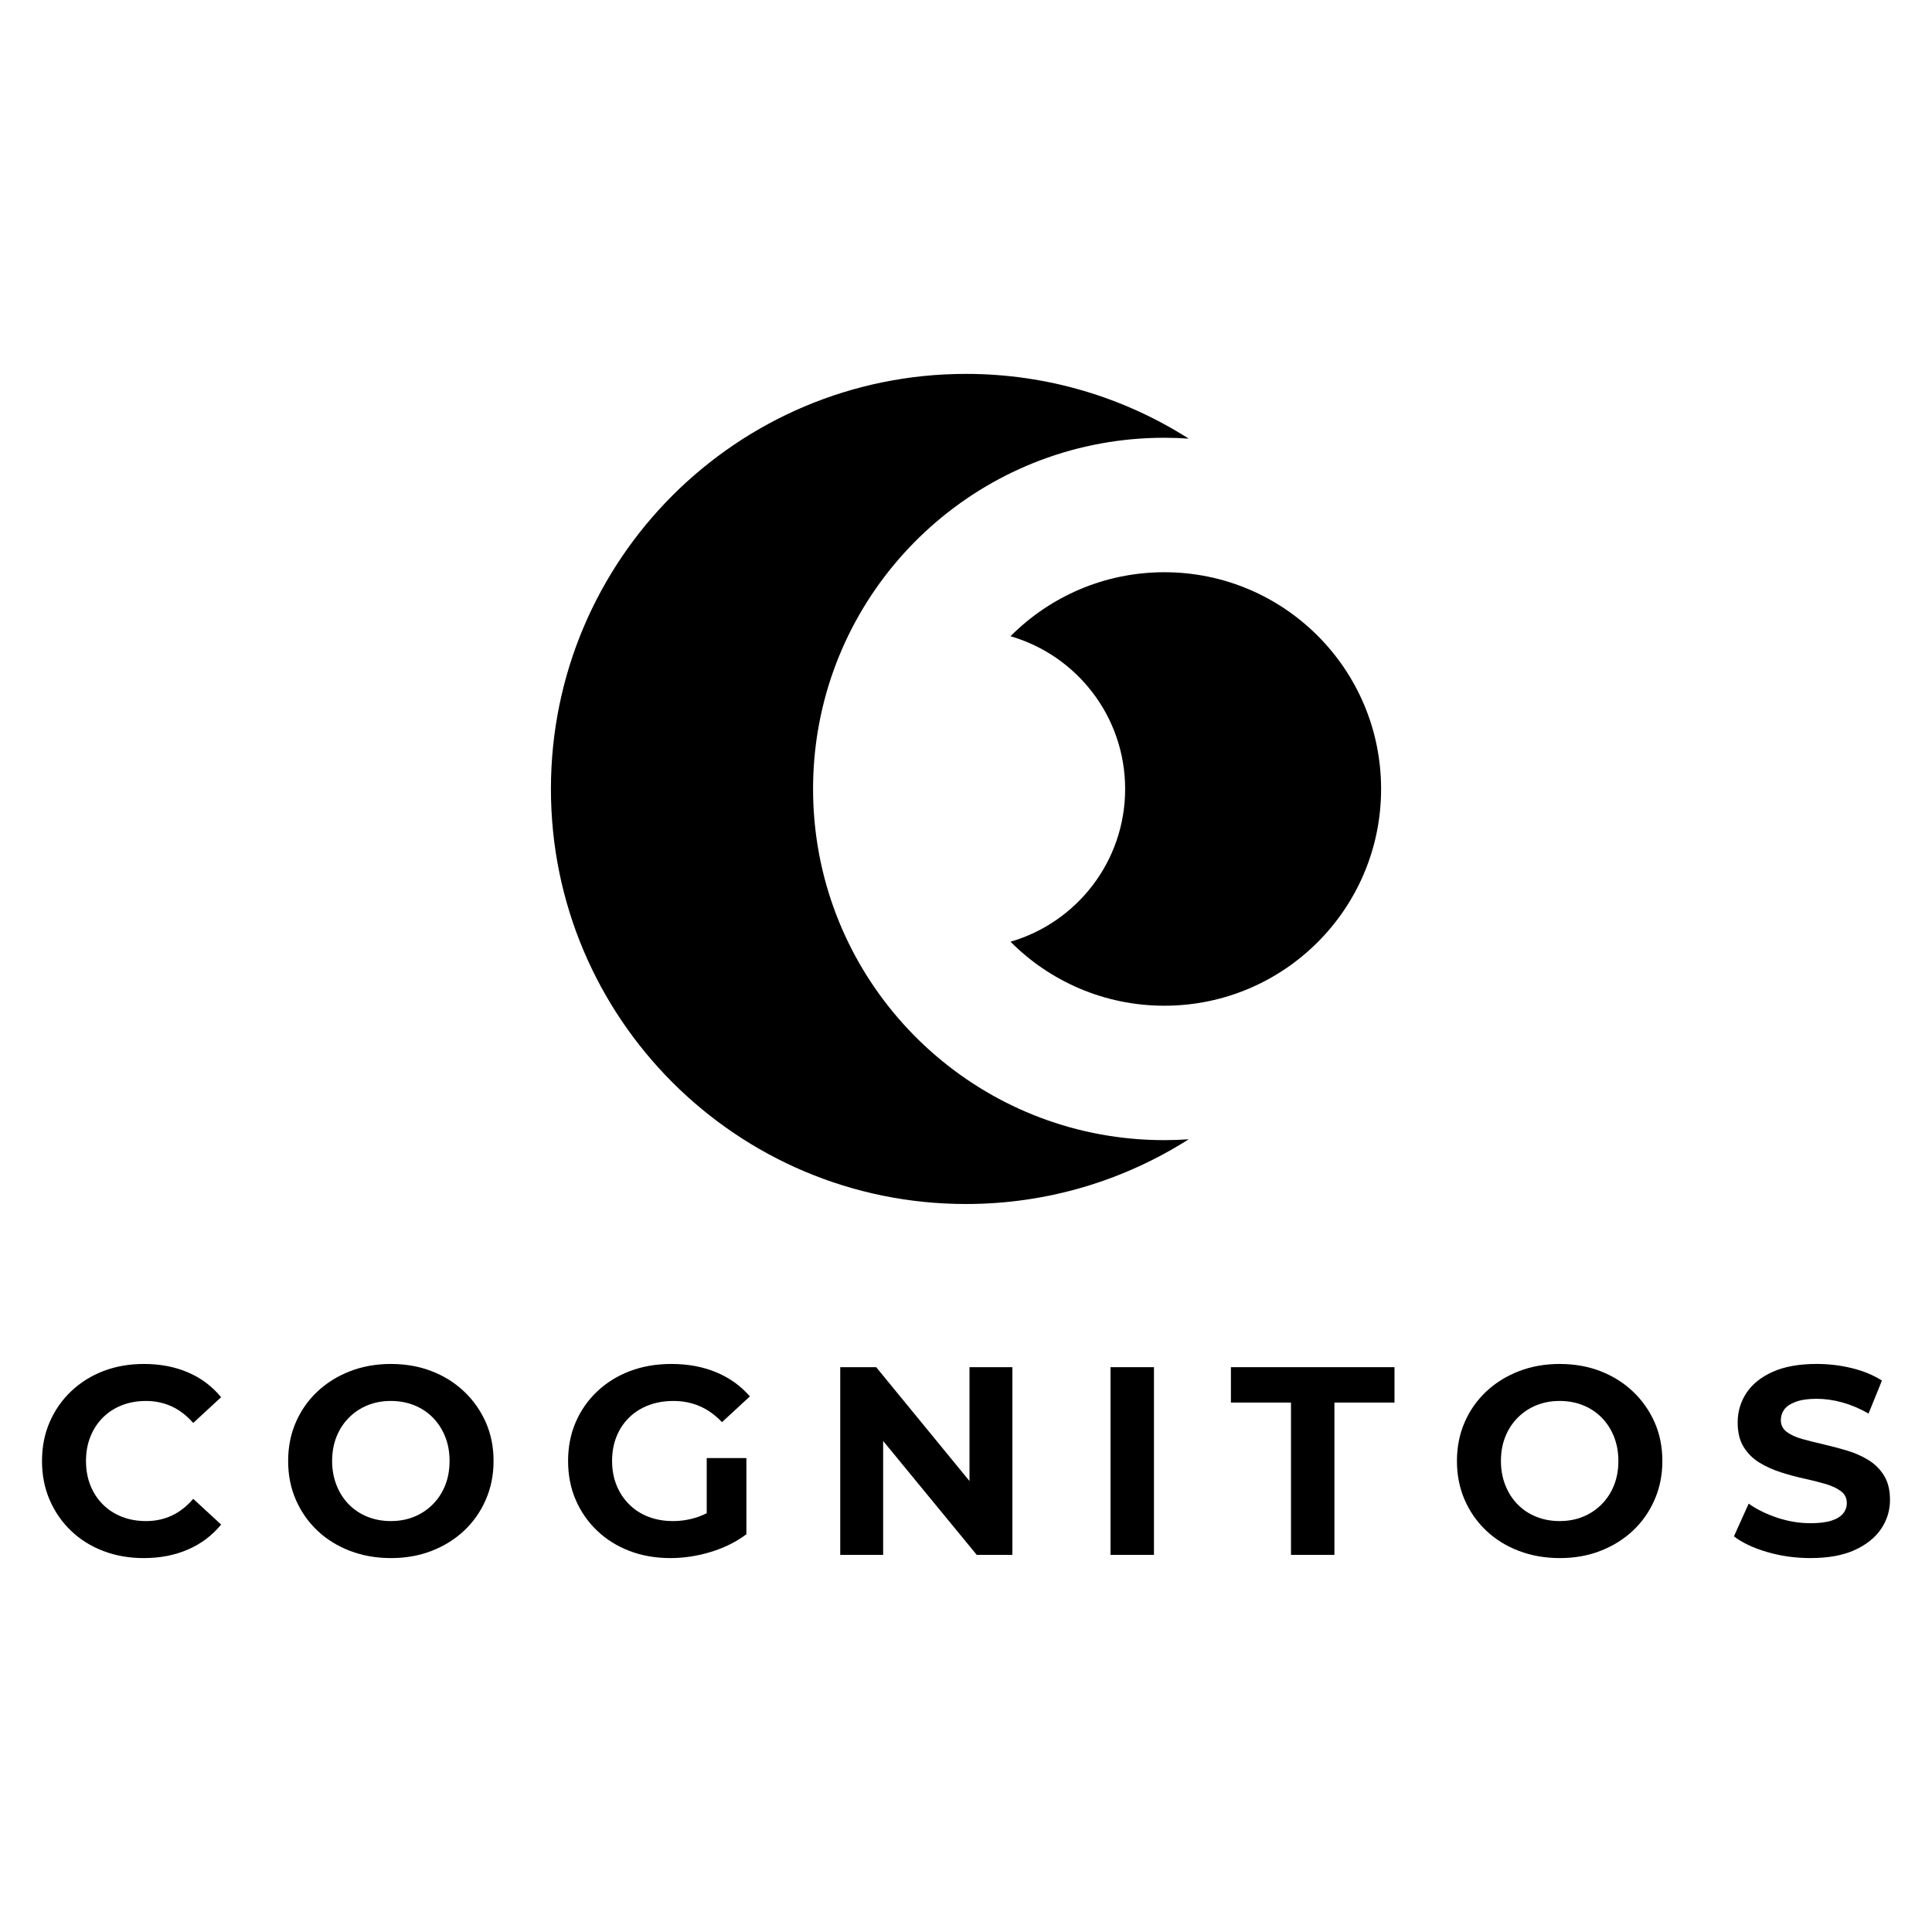
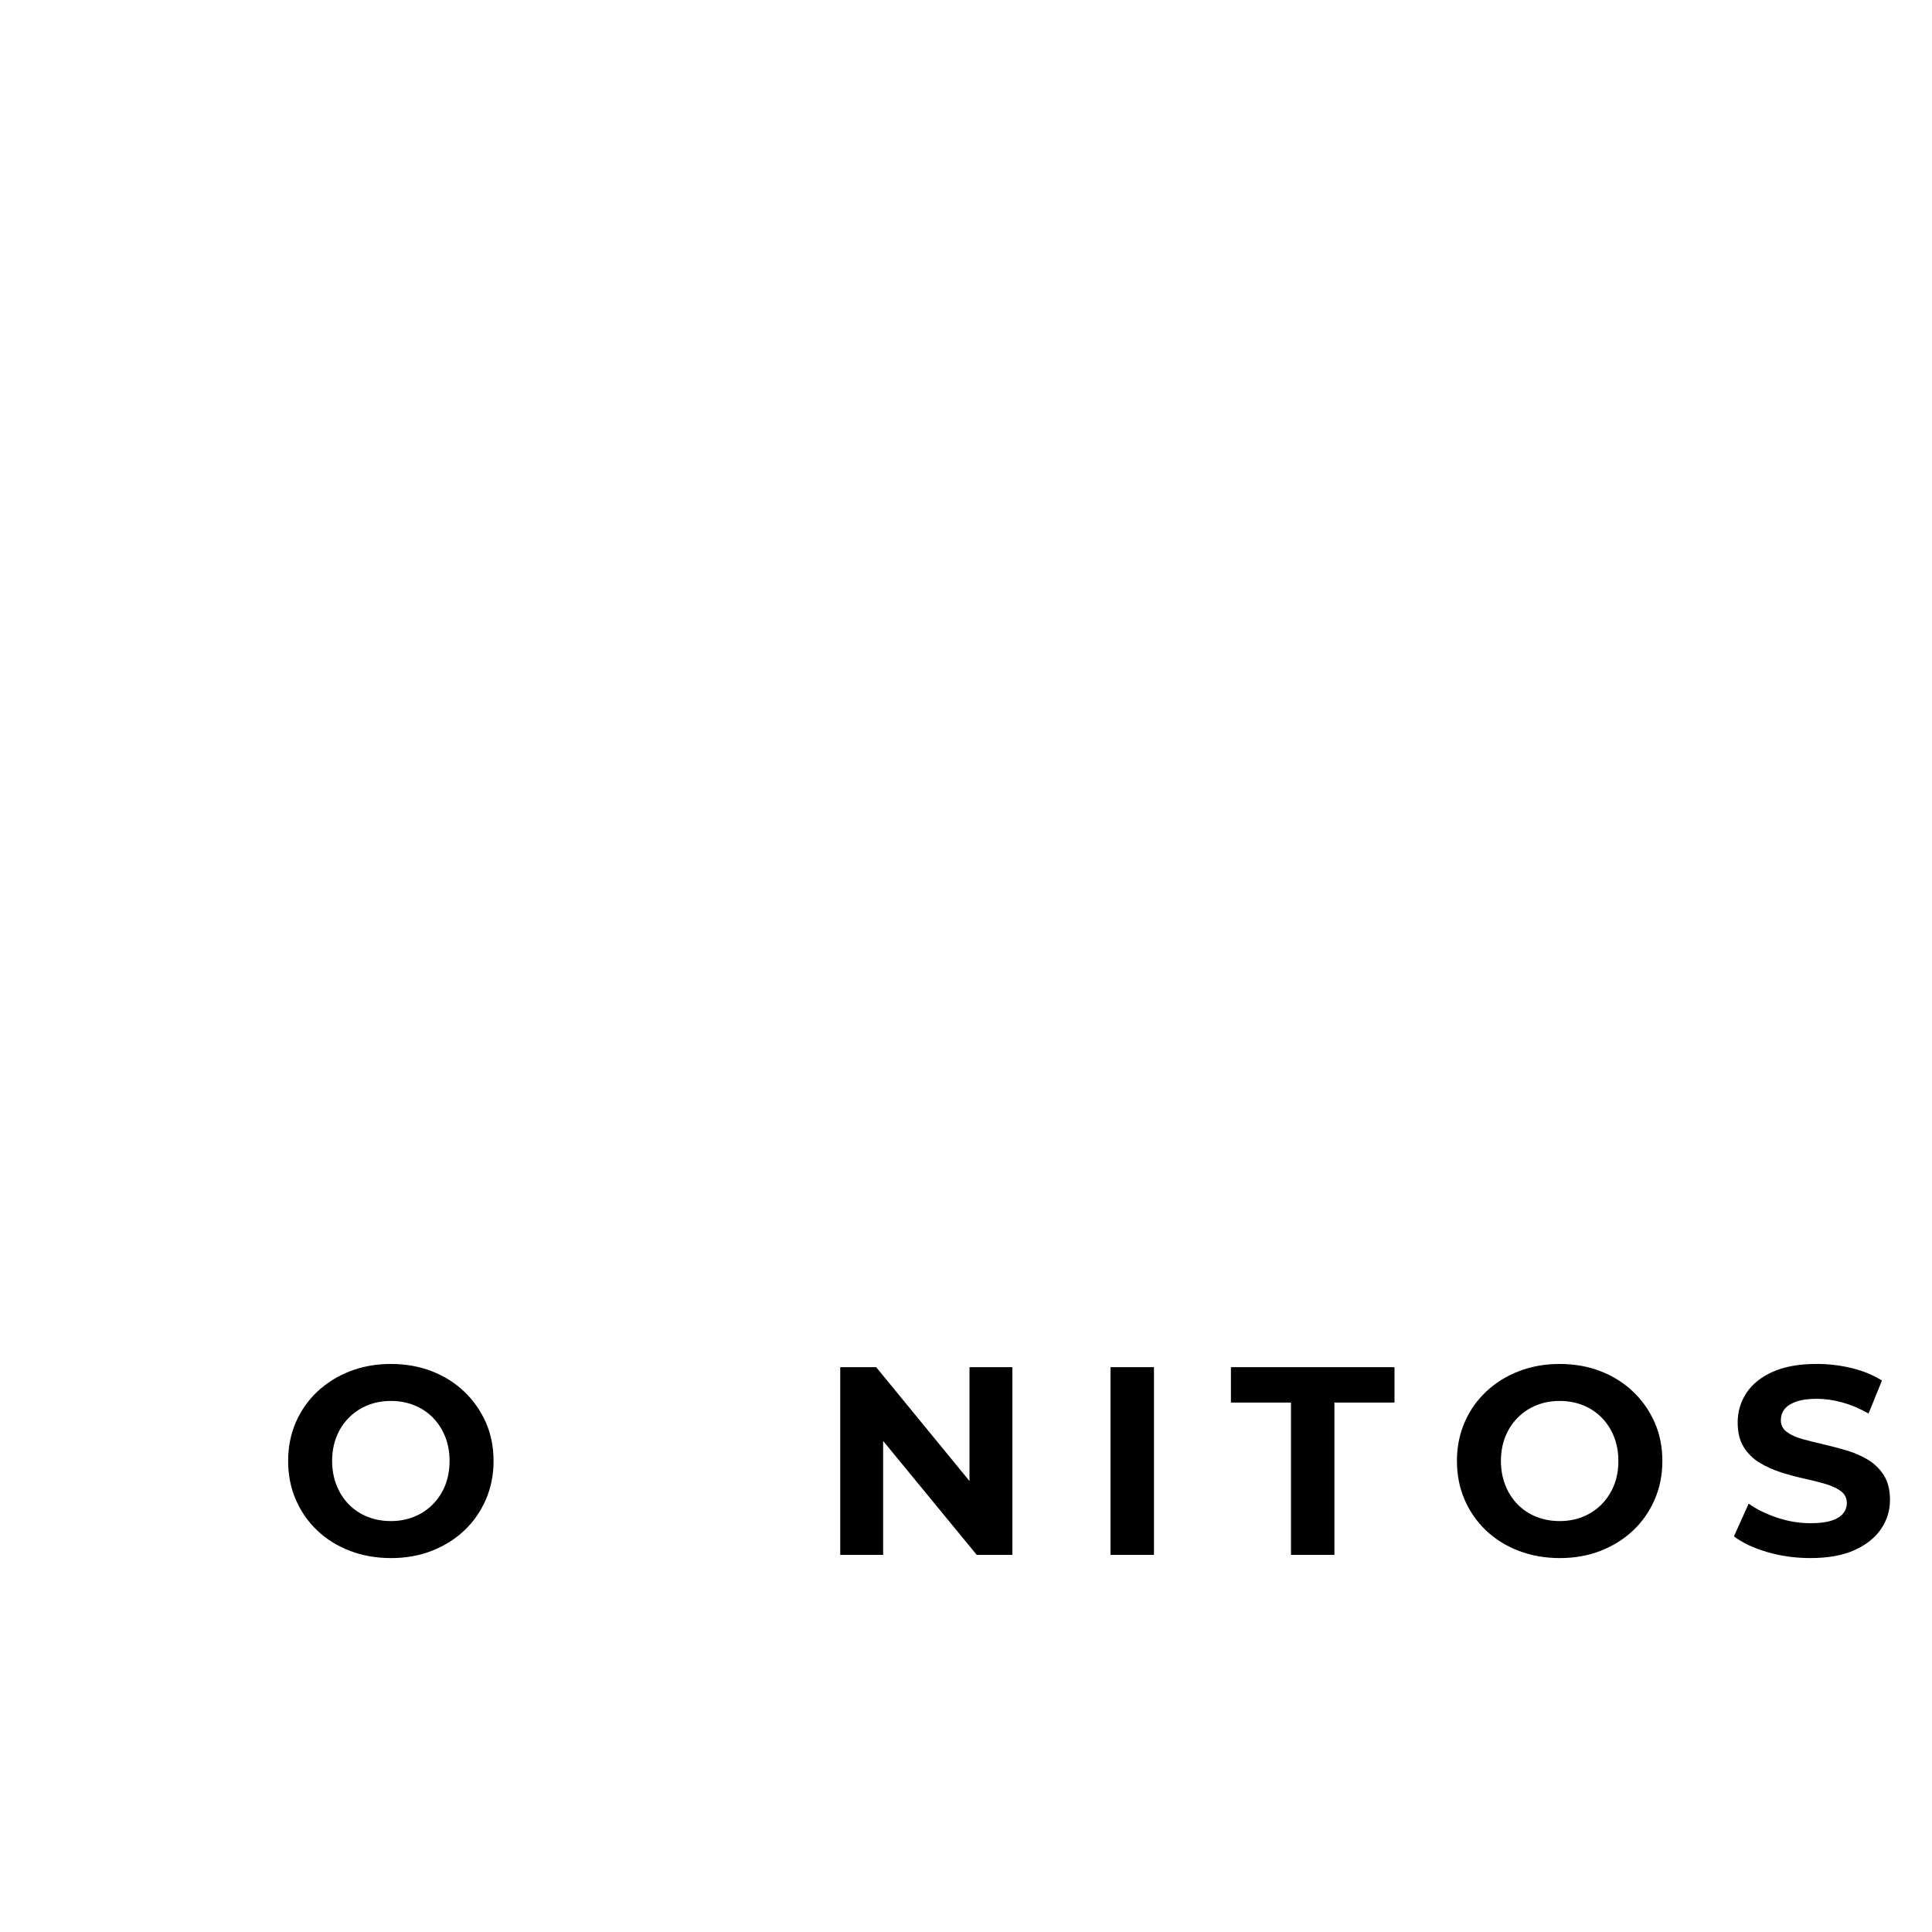
<svg xmlns="http://www.w3.org/2000/svg" version="1.1" id="Layer_1" x="0px" y="0px" viewBox="0 0 1080 1080" style="enable-background:new 0 0 1080 1080;" xml:space="preserve">
  <g>
    <g>
      <g>
        <g>
          <g>
            <g>
-               <path d="M57.5,792.44c3-3,6.54-5.3,10.64-6.89c4.1-1.6,8.59-2.4,13.49-2.4c5.19,0,9.99,1.03,14.39,3.07        c4.4,2.05,8.39,5.12,11.99,9.22l15.59-14.39c-5-6.09-11.17-10.72-18.51-13.87c-7.34-3.15-15.57-4.72-24.66-4.72        c-8.19,0-15.74,1.33-22.63,3.97c-6.89,2.65-12.92,6.42-18.06,11.32c-5.15,4.9-9.14,10.64-11.99,17.24        c-2.85,6.59-4.27,13.84-4.27,21.73c0,7.89,1.42,15.14,4.27,21.73c2.85,6.59,6.82,12.34,11.92,17.24        c5.1,4.9,11.12,8.67,18.06,11.32c6.94,2.65,14.46,3.97,22.56,3.97c9.19,0,17.46-1.6,24.81-4.8        c7.34-3.2,13.51-7.84,18.51-13.94l-15.59-14.39c-3.6,4.2-7.6,7.32-11.99,9.37c-4.4,2.05-9.19,3.07-14.39,3.07        c-4.9,0-9.39-0.8-13.49-2.4c-4.1-1.6-7.64-3.9-10.64-6.89c-3-3-5.32-6.54-6.97-10.64c-1.65-4.1-2.47-8.64-2.47-13.64        c0-5,0.82-9.54,2.47-13.64C52.18,798.98,54.5,795.43,57.5,792.44z" />
              <path d="M259.48,777.9c-5.15-4.9-11.19-8.69-18.14-11.39c-6.95-2.7-14.57-4.05-22.86-4.05c-8.19,0-15.79,1.35-22.78,4.05        c-7,2.7-13.09,6.5-18.29,11.39c-5.2,4.9-9.22,10.64-12.07,17.24c-2.85,6.6-4.27,13.79-4.27,21.58        c0,7.79,1.42,14.99,4.27,21.58c2.85,6.59,6.84,12.34,11.99,17.24c5.15,4.9,11.24,8.69,18.29,11.39s14.71,4.05,23.01,4.05        c8.19,0,15.76-1.35,22.71-4.05c6.94-2.7,12.99-6.47,18.14-11.32c5.15-4.85,9.17-10.59,12.07-17.24        c2.9-6.64,4.35-13.86,4.35-21.66c0-7.89-1.45-15.11-4.35-21.66C268.65,788.52,264.62,782.79,259.48,777.9z M248.84,830.36        c-1.65,4.1-3.97,7.64-6.97,10.64c-3,3-6.47,5.3-10.42,6.89c-3.95,1.6-8.27,2.4-12.97,2.4c-4.7,0-9.04-0.8-13.04-2.4        c-4-1.6-7.47-3.9-10.42-6.89c-2.95-3-5.25-6.57-6.89-10.72c-1.65-4.15-2.47-8.67-2.47-13.57c0-5,0.82-9.54,2.47-13.64        c1.65-4.1,3.97-7.64,6.97-10.64c3-3,6.47-5.3,10.42-6.89c3.95-1.6,8.27-2.4,12.97-2.4c4.7,0,9.04,0.8,13.04,2.4        c4,1.6,7.47,3.9,10.42,6.89c2.95,3,5.25,6.55,6.89,10.64c1.65,4.1,2.47,8.64,2.47,13.64        C251.31,821.72,250.48,826.26,248.84,830.36z" />
-               <path d="M351.66,792.44c3.05-3,6.67-5.3,10.87-6.89c4.2-1.6,8.84-2.4,13.94-2.4c5.3,0,10.19,0.98,14.69,2.92        s8.64,4.92,12.44,8.92l15.59-14.39c-5.1-5.9-11.37-10.39-18.81-13.49c-7.45-3.1-15.81-4.65-25.11-4.65        c-8.39,0-16.09,1.33-23.08,3.97c-7,2.65-13.09,6.42-18.29,11.32c-5.2,4.9-9.22,10.64-12.07,17.24        c-2.85,6.59-4.27,13.84-4.27,21.73c0,7.89,1.42,15.14,4.27,21.73c2.85,6.59,6.84,12.34,11.99,17.24        c5.15,4.9,11.19,8.67,18.14,11.32c6.94,2.65,14.56,3.97,22.86,3.97c7.49,0,15.01-1.15,22.56-3.45        c7.54-2.3,14.16-5.6,19.86-9.89v-42.57h-22.18v30.8c-1.61,0.84-3.23,1.54-4.87,2.1c-4.55,1.55-9.22,2.32-14.01,2.32        c-5,0-9.57-0.8-13.72-2.4c-4.15-1.6-7.75-3.92-10.79-6.97c-3.05-3.05-5.4-6.62-7.04-10.72c-1.65-4.1-2.47-8.59-2.47-13.49        c0-5,0.82-9.54,2.47-13.64C346.27,798.98,348.61,795.43,351.66,792.44z" />
              <polygon points="541.95,827.91 489.79,764.26 469.7,764.26 469.7,869.18 493.68,869.18 493.68,805.5 546,869.18         565.93,869.18 565.93,764.26 541.95,764.26       " />
              <rect x="620.79" y="764.26" width="24.28" height="104.92" />
              <polygon points="688.09,784.04 721.67,784.04 721.67,869.18 745.95,869.18 745.95,784.04 779.53,784.04 779.53,764.26         688.09,764.26       " />
              <path d="M912.85,777.9c-5.15-4.9-11.19-8.69-18.14-11.39c-6.95-2.7-14.57-4.05-22.86-4.05c-8.19,0-15.79,1.35-22.78,4.05        c-7,2.7-13.09,6.5-18.29,11.39c-5.2,4.9-9.22,10.64-12.07,17.24c-2.85,6.6-4.27,13.79-4.27,21.58        c0,7.79,1.42,14.99,4.27,21.58c2.85,6.59,6.84,12.34,11.99,17.24c5.15,4.9,11.24,8.69,18.29,11.39s14.71,4.05,23.01,4.05        c8.19,0,15.76-1.35,22.71-4.05c6.94-2.7,12.99-6.47,18.14-11.32c5.15-4.85,9.17-10.59,12.07-17.24        c2.9-6.64,4.35-13.86,4.35-21.66c0-7.89-1.45-15.11-4.35-21.66C922.02,788.52,918,782.79,912.85,777.9z M902.21,830.36        c-1.65,4.1-3.97,7.64-6.97,10.64c-3,3-6.47,5.3-10.42,6.89c-3.95,1.6-8.27,2.4-12.97,2.4c-4.7,0-9.04-0.8-13.04-2.4        c-4-1.6-7.47-3.9-10.42-6.89c-2.95-3-5.25-6.57-6.89-10.72c-1.65-4.15-2.47-8.67-2.47-13.57c0-5,0.82-9.54,2.47-13.64        c1.65-4.1,3.97-7.64,6.97-10.64c3-3,6.47-5.3,10.42-6.89c3.95-1.6,8.27-2.4,12.97-2.4c4.7,0,9.04,0.8,13.04,2.4        c4,1.6,7.47,3.9,10.42,6.89c2.95,3,5.25,6.55,6.89,10.64c1.65,4.1,2.47,8.64,2.47,13.64        C904.69,821.72,903.86,826.26,902.21,830.36z" />
              <path d="M1053.15,824.81c-2.25-3.6-5.17-6.49-8.77-8.69c-3.6-2.2-7.57-3.95-11.92-5.25c-4.35-1.3-8.69-2.45-13.04-3.45        c-4.35-1-8.32-2-11.92-3c-3.6-1-6.5-2.32-8.69-3.97c-2.2-1.65-3.3-3.82-3.3-6.52c0-2.3,0.65-4.32,1.95-6.07        c1.3-1.75,3.45-3.17,6.45-4.27c3-1.1,6.84-1.65,11.54-1.65c4.7,0,9.49,0.67,14.39,2.02c4.9,1.35,9.79,3.42,14.69,6.22        l7.49-18.44c-4.9-3.1-10.54-5.42-16.94-6.97c-6.4-1.55-12.89-2.32-19.49-2.32c-9.89,0-18.11,1.48-24.66,4.42        c-6.55,2.95-11.44,6.89-14.69,11.84c-3.25,4.95-4.87,10.42-4.87,16.41c0,5.6,1.12,10.19,3.37,13.79s5.17,6.5,8.77,8.69        c3.6,2.2,7.57,4,11.92,5.4c4.35,1.4,8.69,2.57,13.04,3.52c4.35,0.95,8.32,1.95,11.92,3c3.6,1.05,6.49,2.4,8.69,4.05        c2.2,1.65,3.3,3.87,3.3,6.67c0,2.2-0.7,4.15-2.1,5.85c-1.4,1.7-3.57,3.02-6.52,3.97c-2.95,0.95-6.82,1.42-11.62,1.42        c-6.3,0-12.52-1.02-18.66-3.07c-6.15-2.05-11.47-4.67-15.96-7.87l-8.24,18.29c4.7,3.6,10.89,6.52,18.59,8.77        c7.69,2.25,15.74,3.37,24.13,3.37c9.99,0,18.26-1.5,24.81-4.5c6.54-3,11.47-6.94,14.76-11.84c3.3-4.89,4.95-10.29,4.95-16.19        C1056.52,832.96,1055.4,828.41,1053.15,824.81z" />
            </g>
          </g>
        </g>
      </g>
    </g>
    <g>
      <g>
-         <path d="M457.2,473.56c-1.76-10.56-2.69-21.43-2.69-32.52c0-11.09,0.92-21.96,2.69-32.52c15.49-92.95,96.34-163.81,193.69-163.81     c4.58,0,9.11,0.18,13.6,0.48c-36-22.89-78.69-36.18-124.5-36.18c-128.11,0-232.02,103.86-232.02,232.02     c0,128.16,103.91,232.02,232.02,232.02c45.81,0,88.5-13.29,124.5-36.18c-4.49,0.31-9.02,0.48-13.6,0.48     C553.53,637.37,472.69,566.51,457.2,473.56z" />
-         <path d="M650.88,319.88c-33.62,0-64.03,13.69-86,35.78c37.06,10.74,64.08,44.93,64.08,85.38s-27.02,74.64-64.08,85.38     c21.96,22.09,52.37,35.78,86,35.78c66.9,0,121.16-54.22,121.16-121.16S717.78,319.88,650.88,319.88z" />
-       </g>
+         </g>
    </g>
  </g>
</svg>